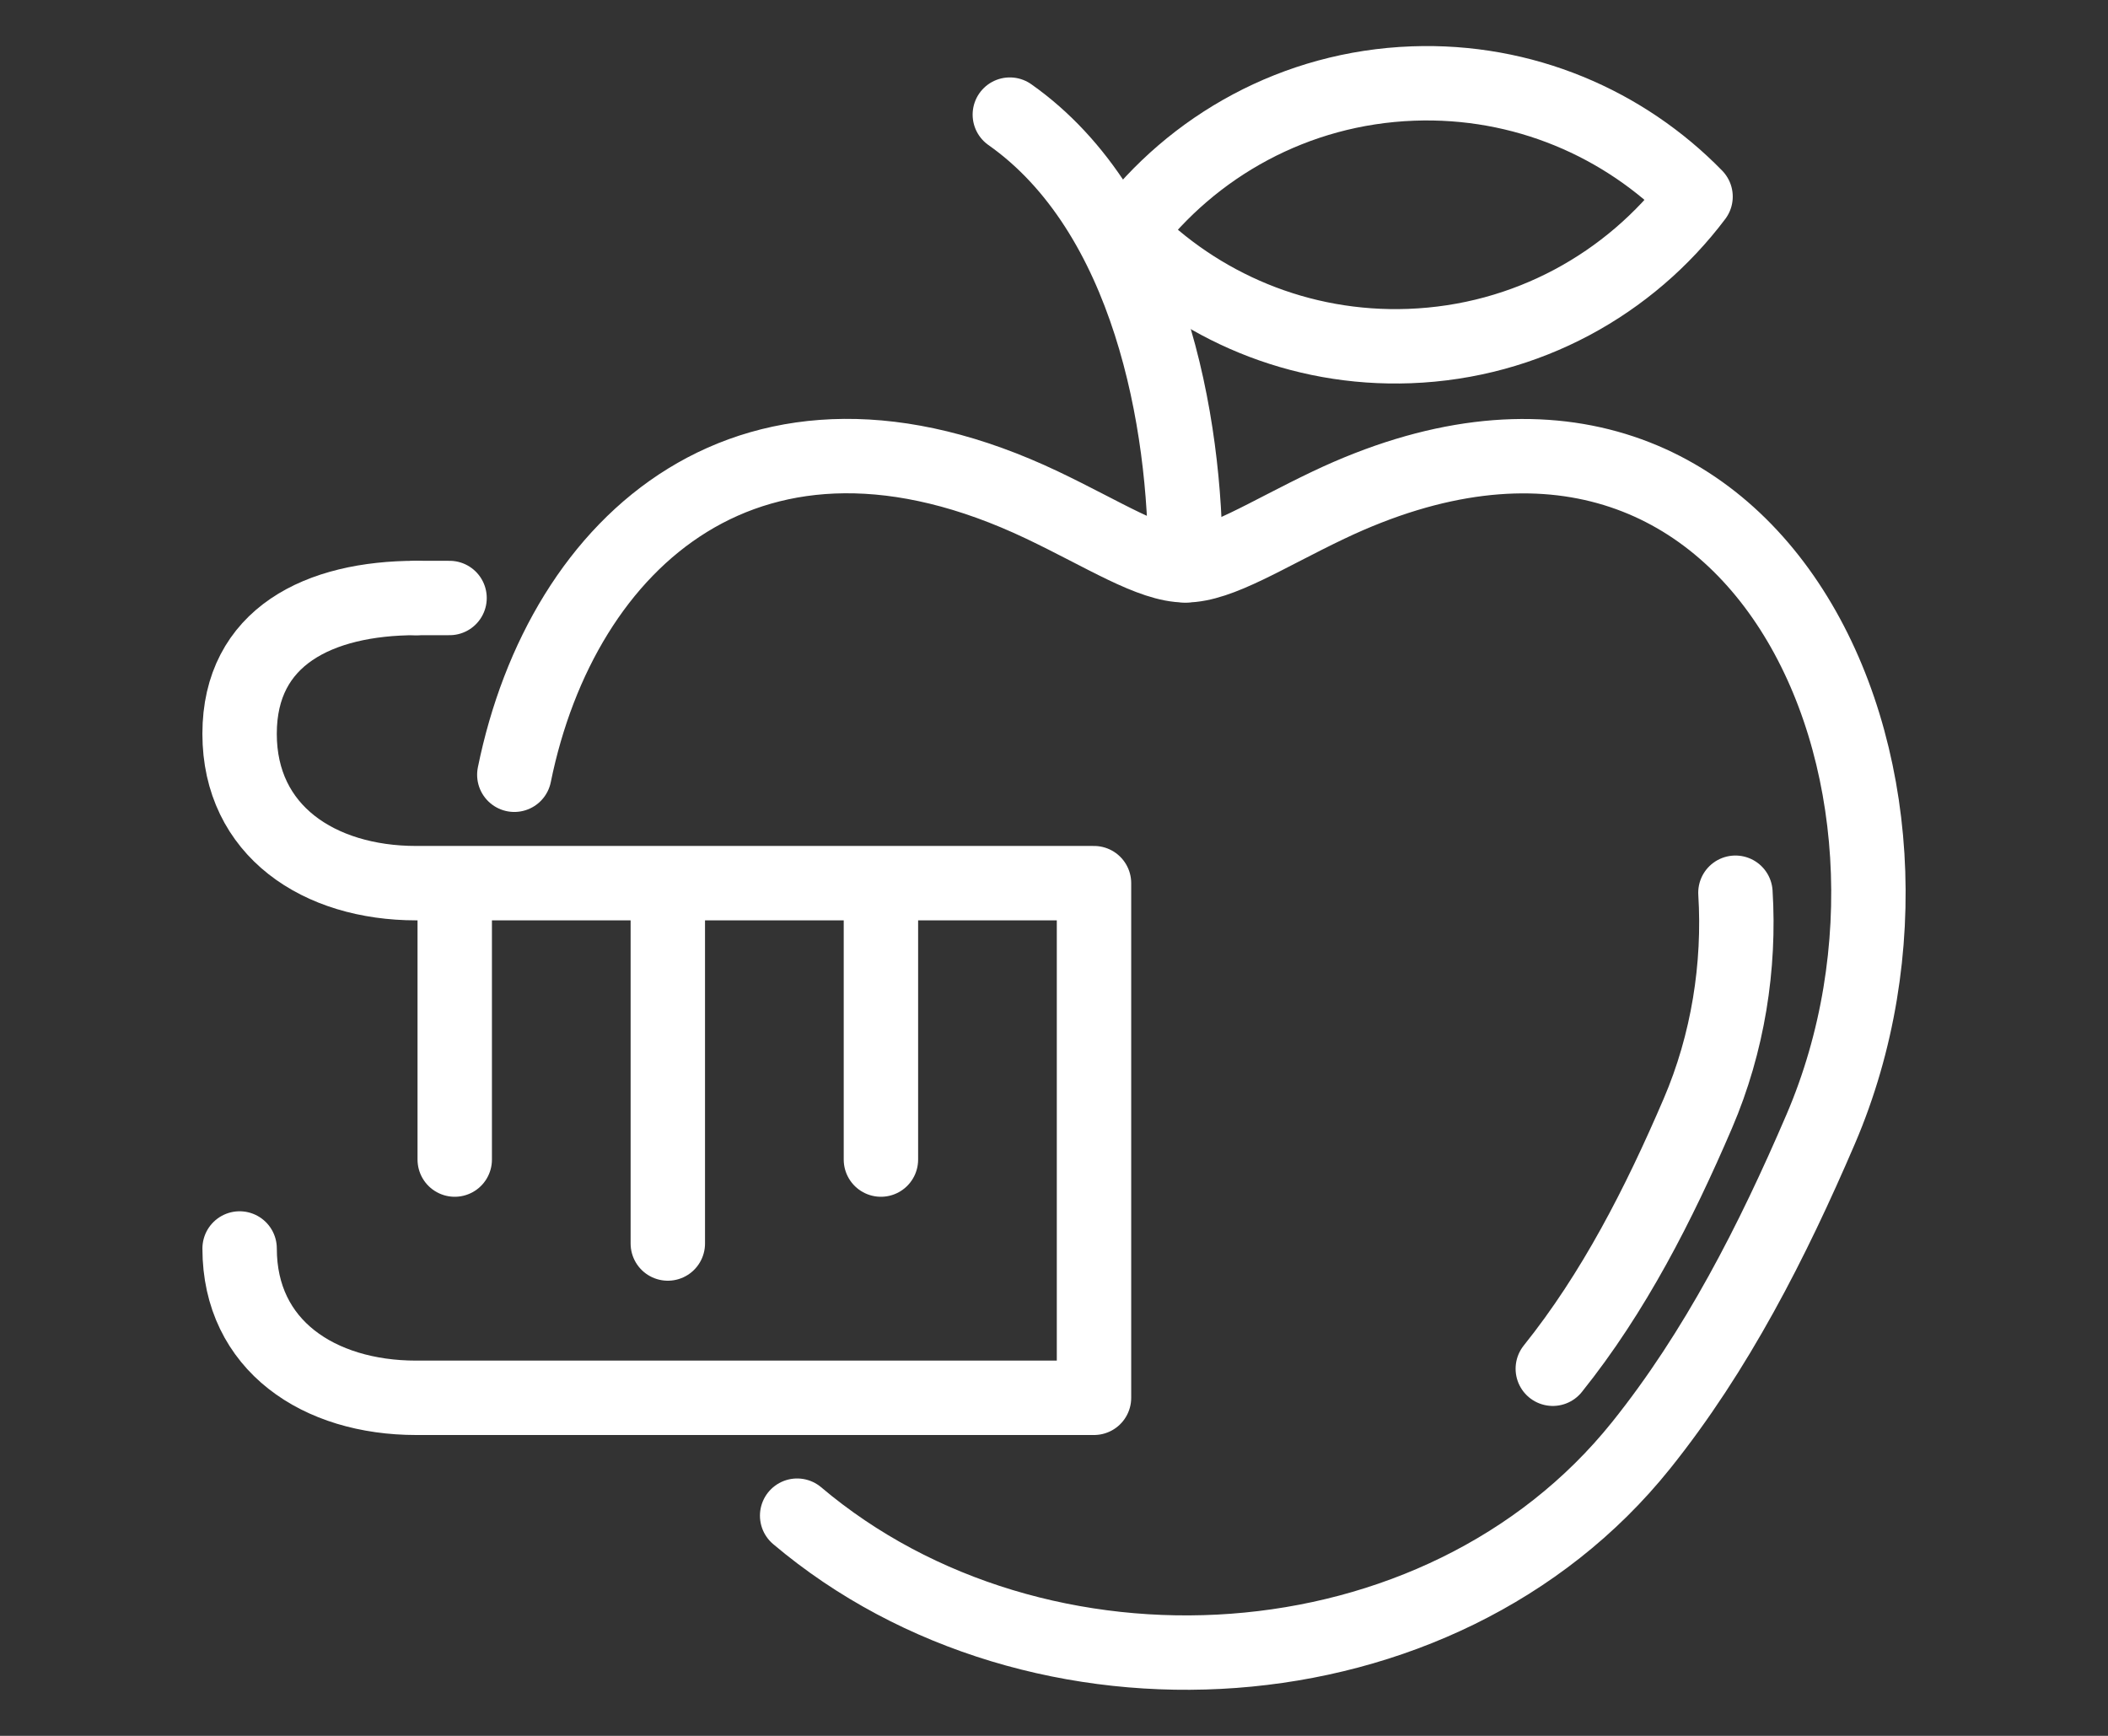
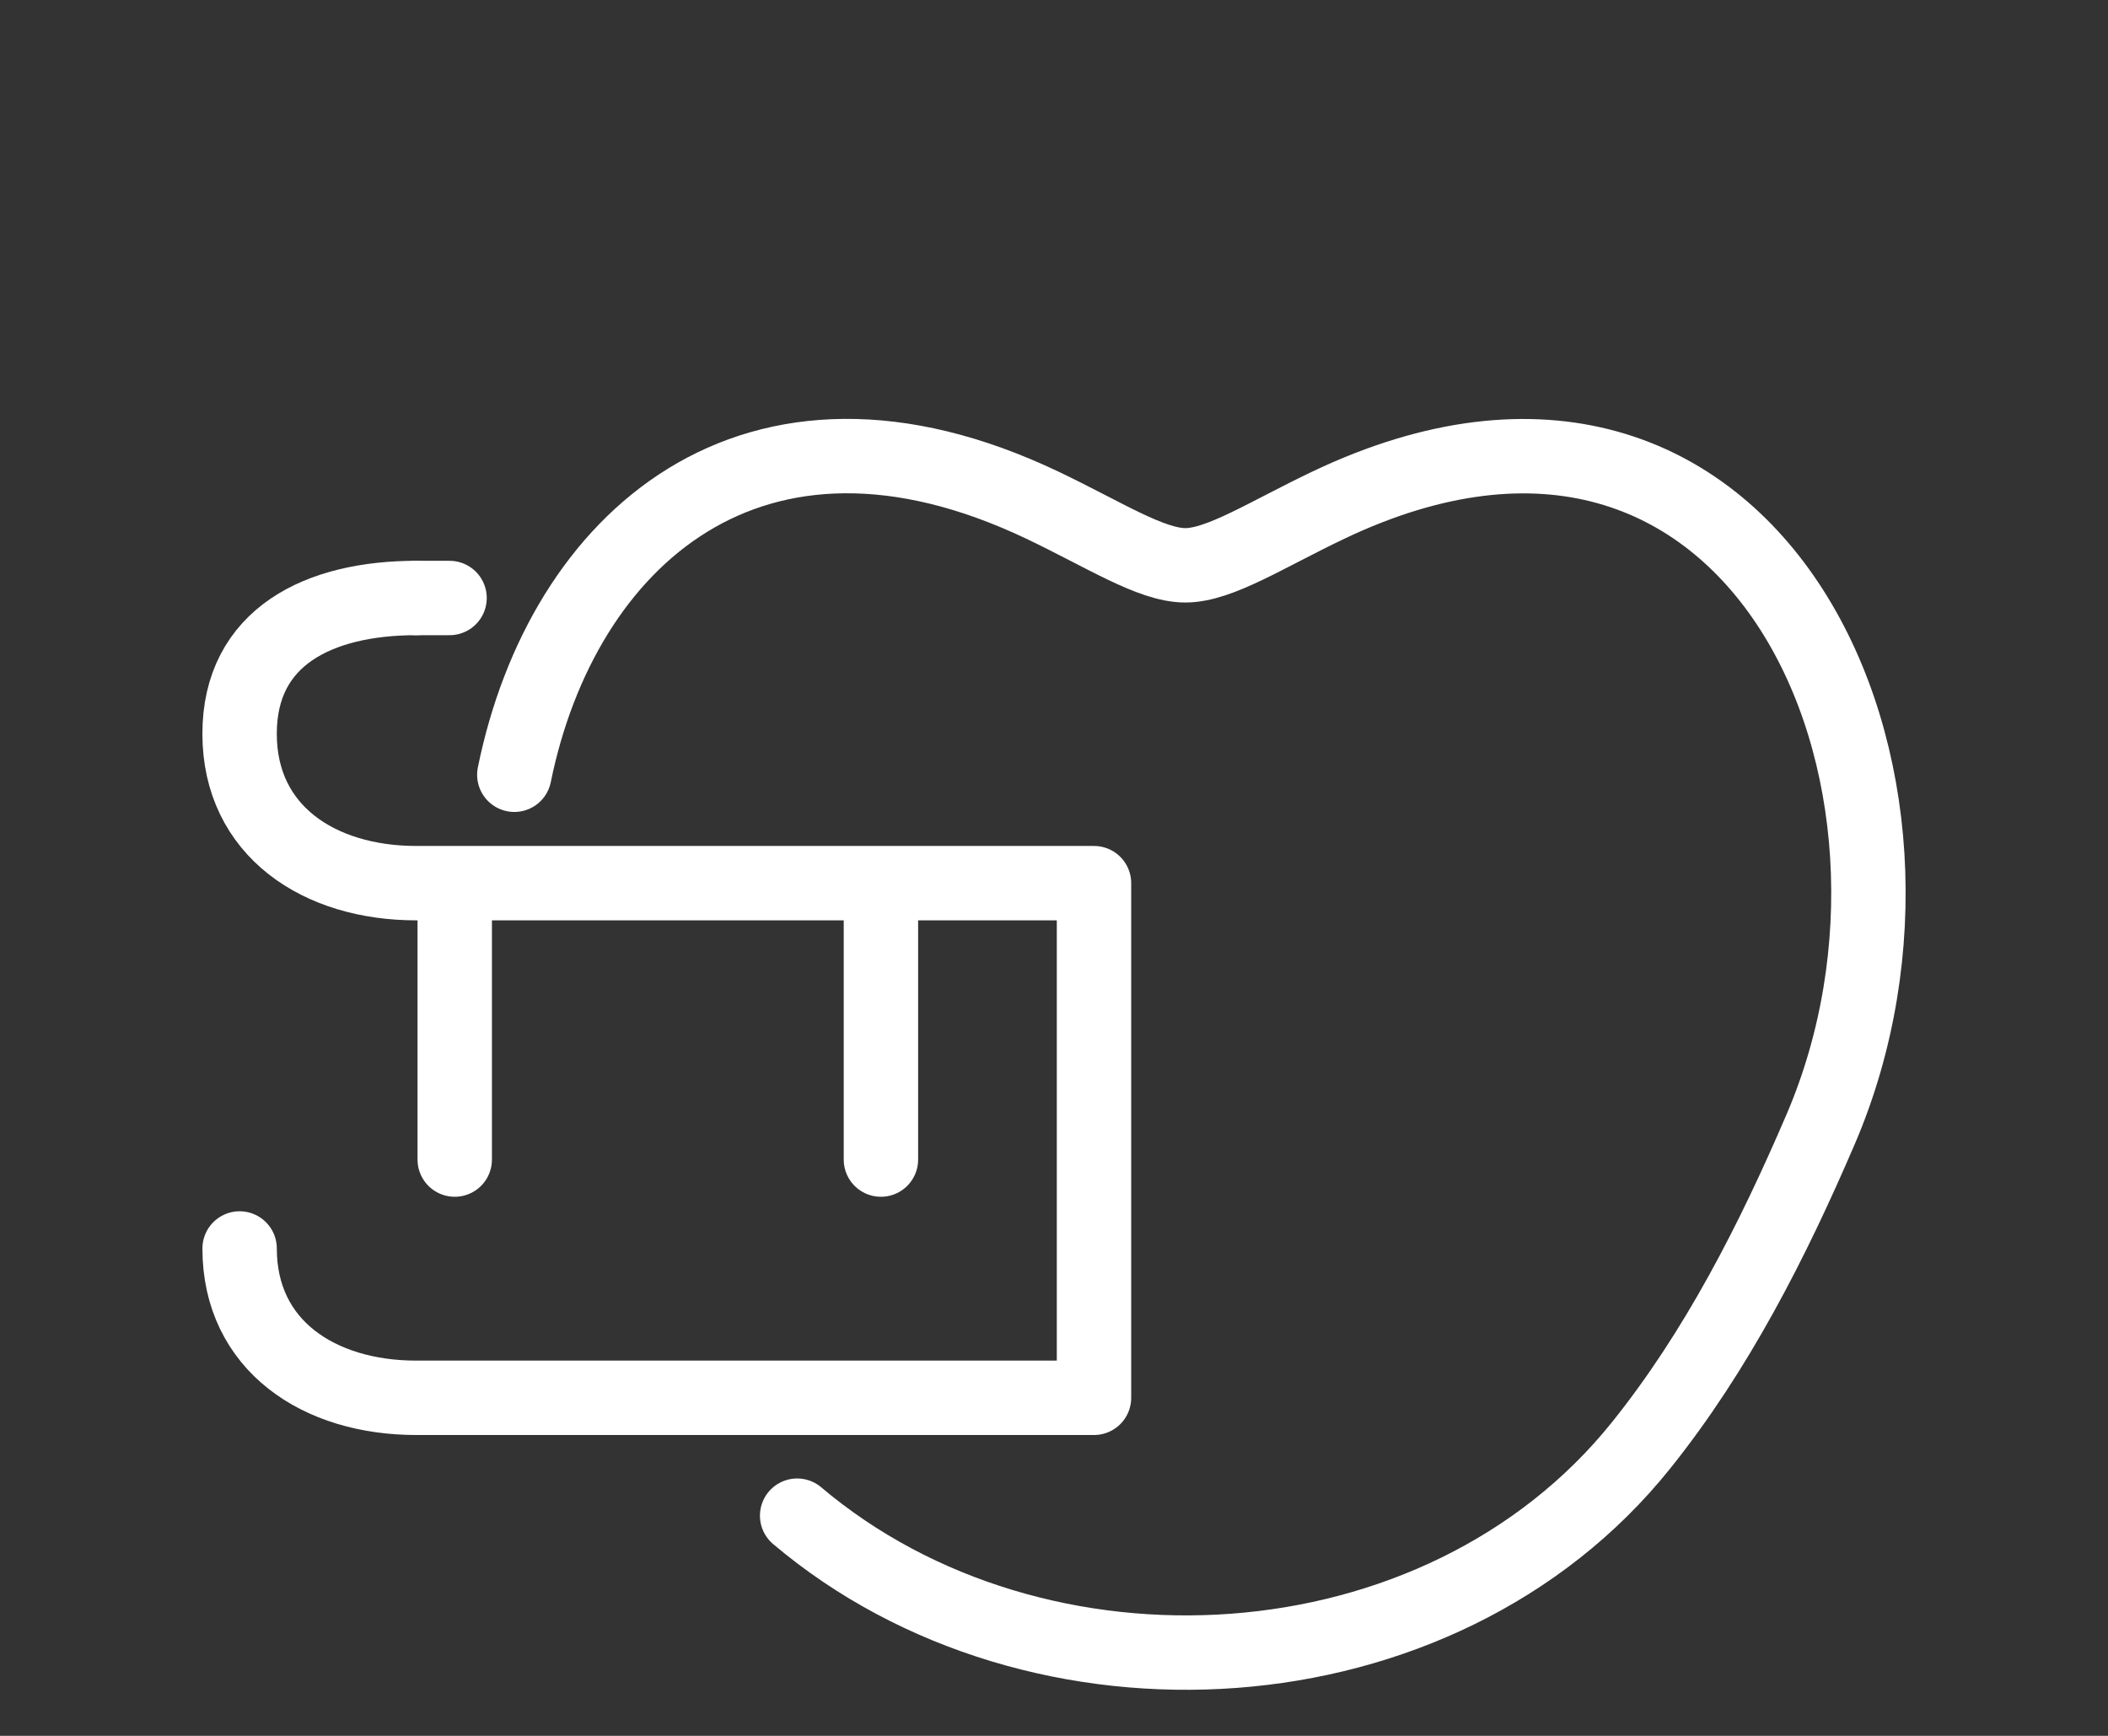
<svg xmlns="http://www.w3.org/2000/svg" version="1.1" id="Calque_1" x="0px" y="0px" width="85px" height="70px" viewBox="0 0 85 70" enable-background="new 0 0 85 70" xml:space="preserve">
  <rect x="0" y="0" width="85" height="70" fill="#333333" stroke="none" />
  <g>
    <path fill="#FFFFFF" d="M181.508,66.245h-15.754V55.742c0-1.93-1.569-3.5-3.5-3.5h-31.508c-1.93,0-3.5,1.57-3.5,3.5v10.503h-15.754   c-1.93,0-3.502,1.57-3.502,3.502v7.001c0,1.931,1.572,3.501,3.502,3.501h1.75v35.009c0,1.932,1.571,3.5,3.501,3.5h59.514   c1.93,0,3.501-1.568,3.501-3.5V80.249h1.75c1.93,0,3.502-1.57,3.502-3.501v-7.001C185.01,67.815,183.438,66.245,181.508,66.245    M130.746,55.742h31.508v21.006h-31.508V55.742z M111.492,69.747h15.754v7.001h-15.754V69.747z M116.743,90.752h10.503v24.506   h-10.503V90.752z M130.746,90.752h14.004v10.501h-3.501v-1.75c0-0.966-0.783-1.75-1.75-1.75c-0.969,0-1.752,0.784-1.752,1.75v7.002   c0,0.966,0.783,1.751,1.752,1.751c0.967,0,1.75-0.785,1.75-1.751v-1.75h3.501v10.503h-14.004V90.752z M162.254,90.752v24.506   H148.25v-10.503h3.502v1.75c0,0.966,0.783,1.751,1.749,1.751c0.969,0,1.752-0.785,1.752-1.751v-7.002   c0-0.966-0.783-1.75-1.752-1.75c-0.966,0-1.749,0.784-1.749,1.75v1.75h-3.502V90.752H162.254z M165.754,115.258V90.752h10.503   l0.003,24.506H165.754z M176.257,87.25h-59.514v-7.001h59.514V87.25z M165.754,76.748v-7.001h15.754l0.002,7.001H165.754z" />
    <path fill="#FFFFFF" d="M134.247,67.997v1.75c0,1.931,1.57,3.501,3.5,3.501h1.752c1.929,0,3.499-1.57,3.499-3.501v-1.75h7.004v1.75   c0,1.931,1.569,3.501,3.499,3.501h1.752c1.929,0,3.5-1.57,3.5-3.501v-1.75c0.968,0,1.749-0.785,1.749-1.752s-0.781-1.75-1.749-1.75   v-1.75c0-1.932-1.571-3.501-3.5-3.501h-1.752c-1.93,0-3.499,1.569-3.499,3.501v1.75h-7.004v-1.75c0-1.932-1.57-3.501-3.499-3.501   h-1.752c-1.93,0-3.5,1.569-3.5,3.501v1.75c-0.968,0-1.75,0.783-1.75,1.75S133.279,67.997,134.247,67.997 M153.501,62.745h1.752   v3.496c0,0.002,0,0.003,0,0.004c0,0.002,0,0.003,0,0.004l0.001,3.498h-1.753V62.745z M137.747,62.745h1.752v3.496   c0,0.002,0,0.003,0,0.004c0,0.002,0,0.003,0,0.004l0.001,3.498h-1.753V62.745z" />
  </g>
  <g>
    <path fill="none" stroke="#FFFFFF" stroke-width="3" stroke-linecap="round" stroke-linejoin="round" d="M20.739,31.243   c1.926-9.47,9.613-16.432,21.291-10.872c2.483,1.182,4.381,2.426,5.766,2.426c1.387,0,3.282-1.243,5.767-2.426   c17.3-8.239,25.89,11.083,19.853,25.162c-1.943,4.527-4.2,8.958-7.246,12.756c-8.115,10.12-24.342,11.023-34.027,2.832" />
-     <path fill="none" stroke="#FFFFFF" stroke-width="3" stroke-linecap="round" stroke-linejoin="round" d="M69.977,36   c0.183,2.956-0.297,6.063-1.516,8.901c-1.567,3.654-3.39,7.23-5.848,10.295" />
-     <path fill="none" stroke="#FFFFFF" stroke-width="3" stroke-linecap="round" stroke-linejoin="round" d="M40.719,4.622   c5.625,3.964,7.109,12.441,7.077,18.175" />
-     <path fill="none" stroke="#FFFFFF" stroke-width="3" stroke-linecap="round" stroke-linejoin="round" d="M68.369,7.929   c-2.646,3.513-6.796,5.851-11.535,6.026c-4.447,0.165-8.518-1.607-11.398-4.56c2.648-3.514,6.797-5.852,11.535-6.027   C61.418,3.203,65.488,4.975,68.369,7.929L68.369,7.929z" />
    <line fill="none" stroke="#FFFFFF" stroke-width="3" stroke-linecap="round" stroke-linejoin="round" x1="16.78" y1="24.115" x2="18.127" y2="24.115" />
    <path fill="none" stroke="#FFFFFF" stroke-width="3" stroke-linecap="round" stroke-linejoin="round" d="M9.662,50.346   L9.662,50.346c0,3.916,3.203,6.022,7.119,6.022h27.332V35.614H16.78c-3.912,0-7.119-2.107-7.119-6.023l0,0   c0-3.916,3.203-5.476,7.119-5.476" />
    <line fill="none" stroke="#FFFFFF" stroke-width="3" stroke-linecap="round" stroke-linejoin="round" x1="35.521" y1="36.132" x2="35.521" y2="46.761" />
-     <line fill="none" stroke="#FFFFFF" stroke-width="3" stroke-linecap="round" stroke-linejoin="round" x1="26.928" y1="36.132" x2="26.928" y2="50.146" />
    <line fill="none" stroke="#FFFFFF" stroke-width="3" stroke-linecap="round" stroke-linejoin="round" x1="18.336" y1="36.132" x2="18.336" y2="46.761" />
  </g>
</svg>